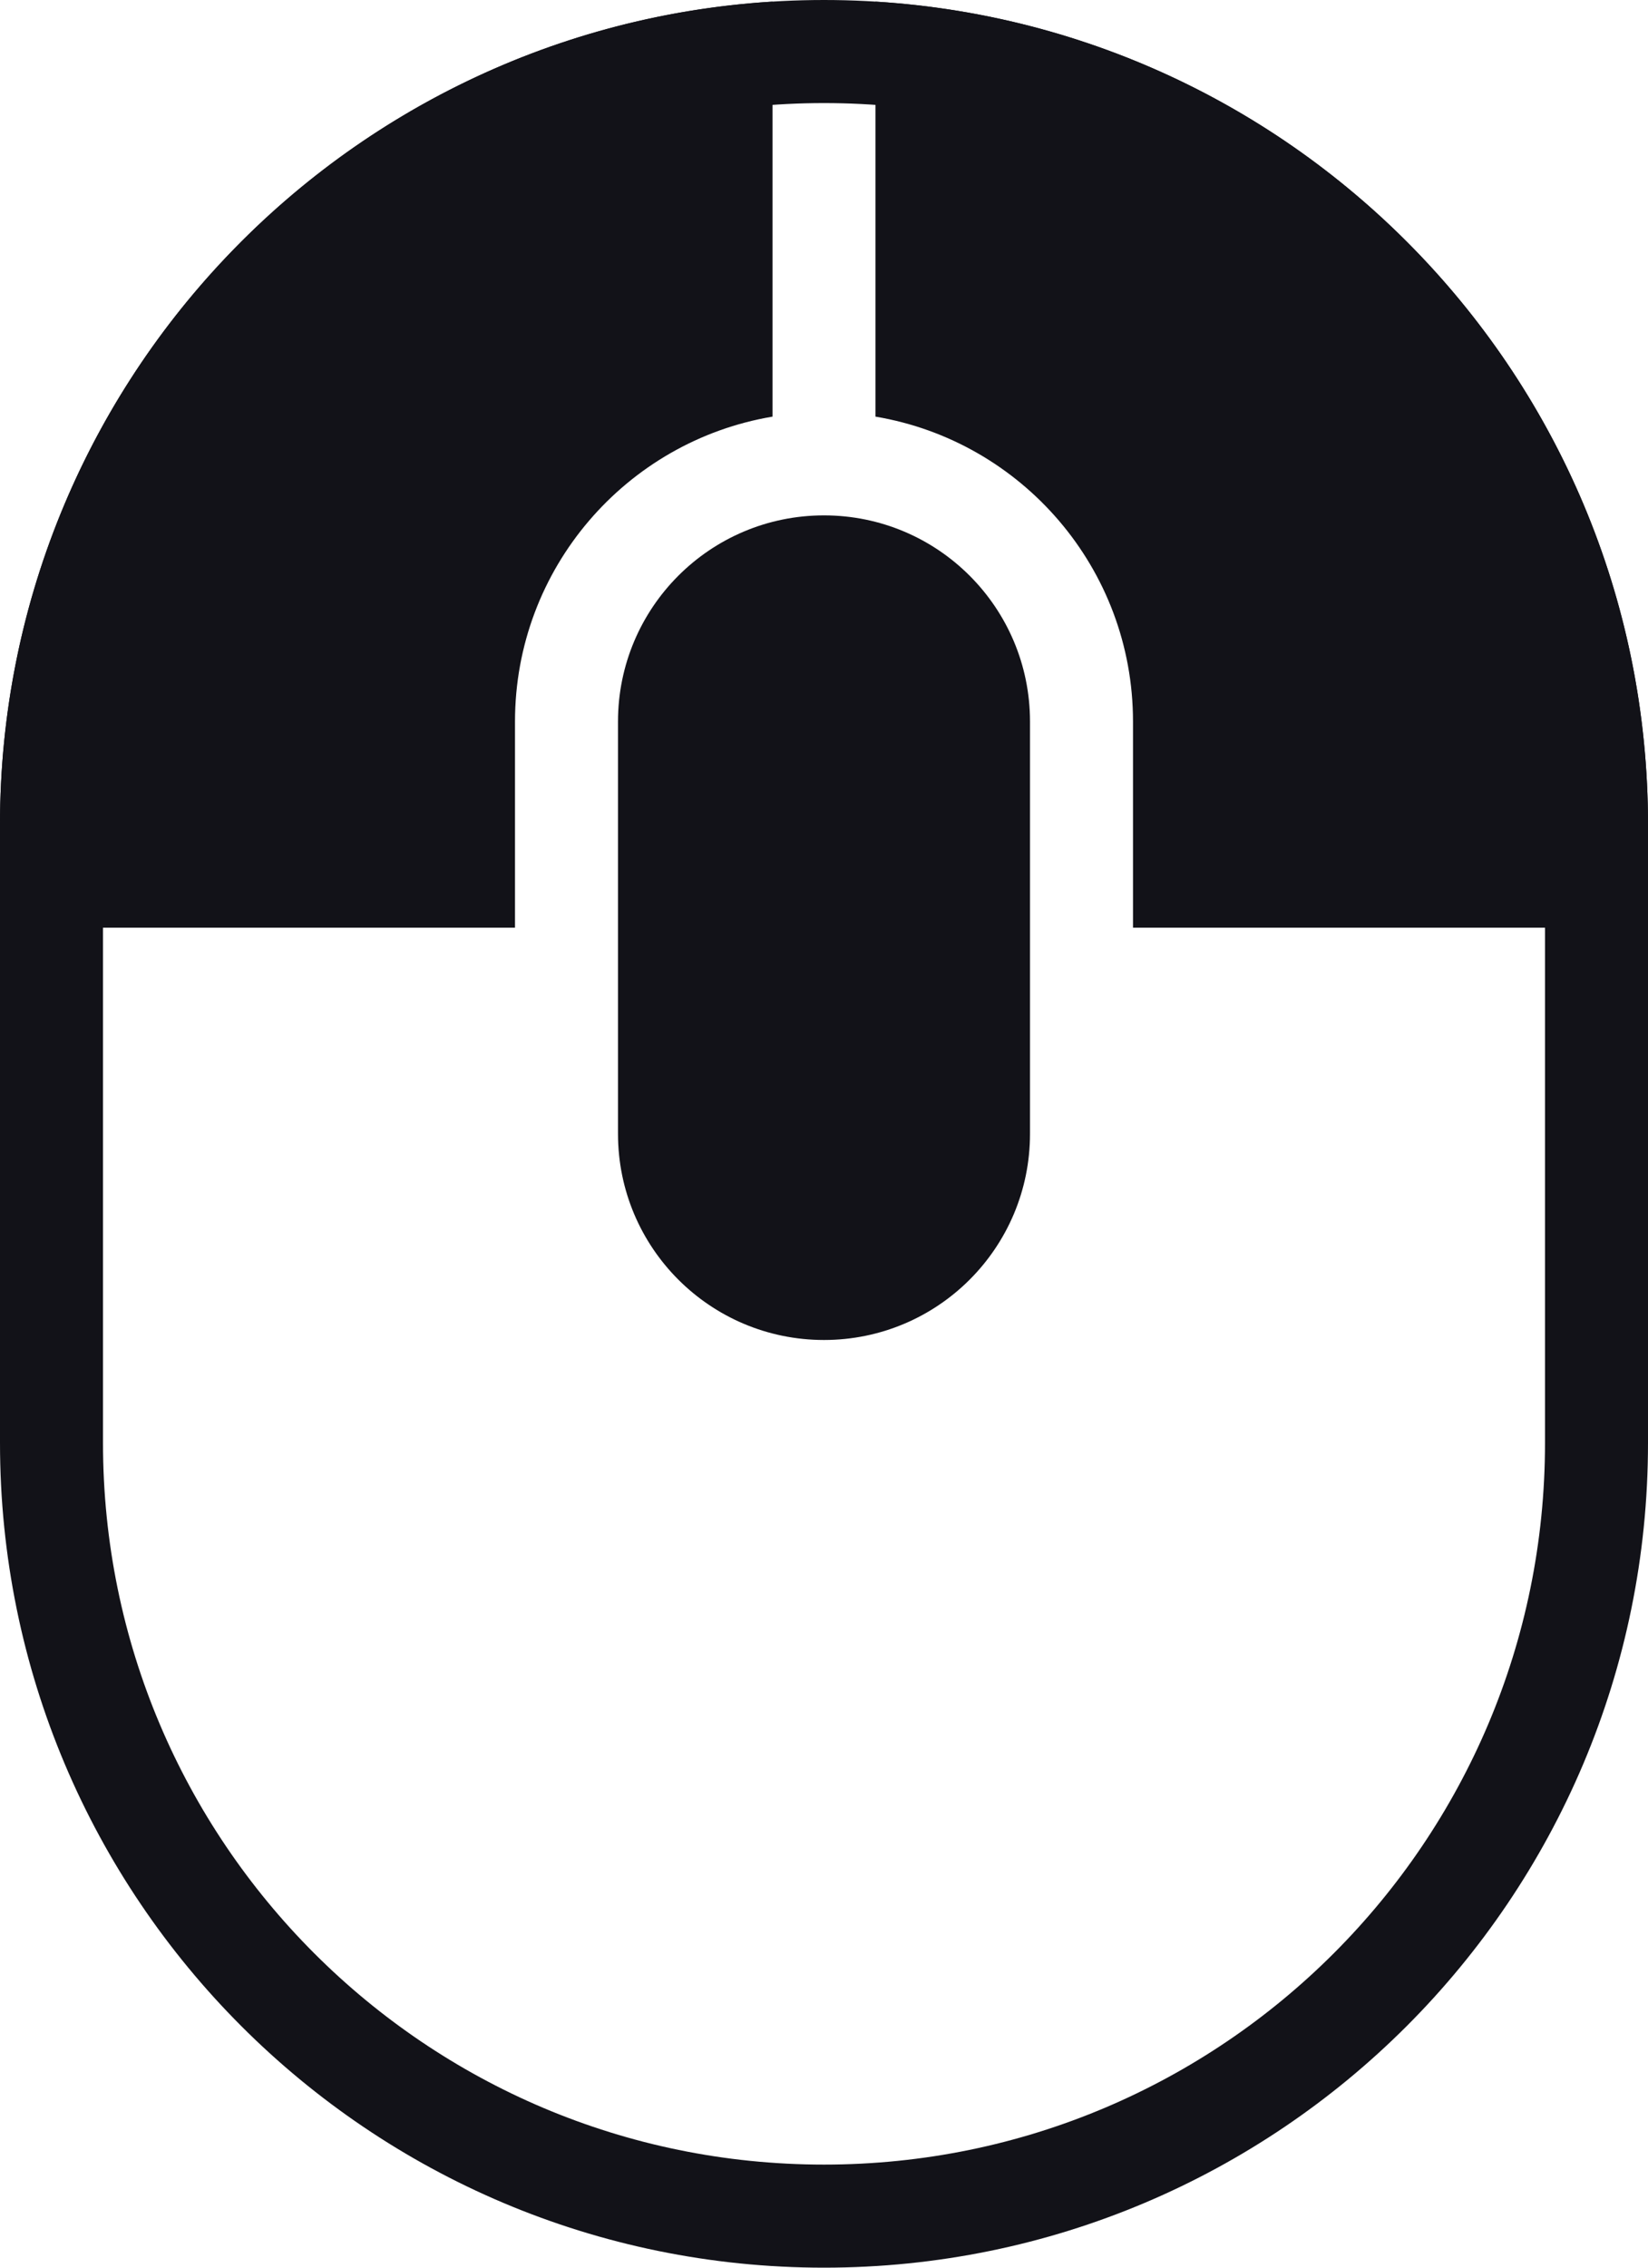
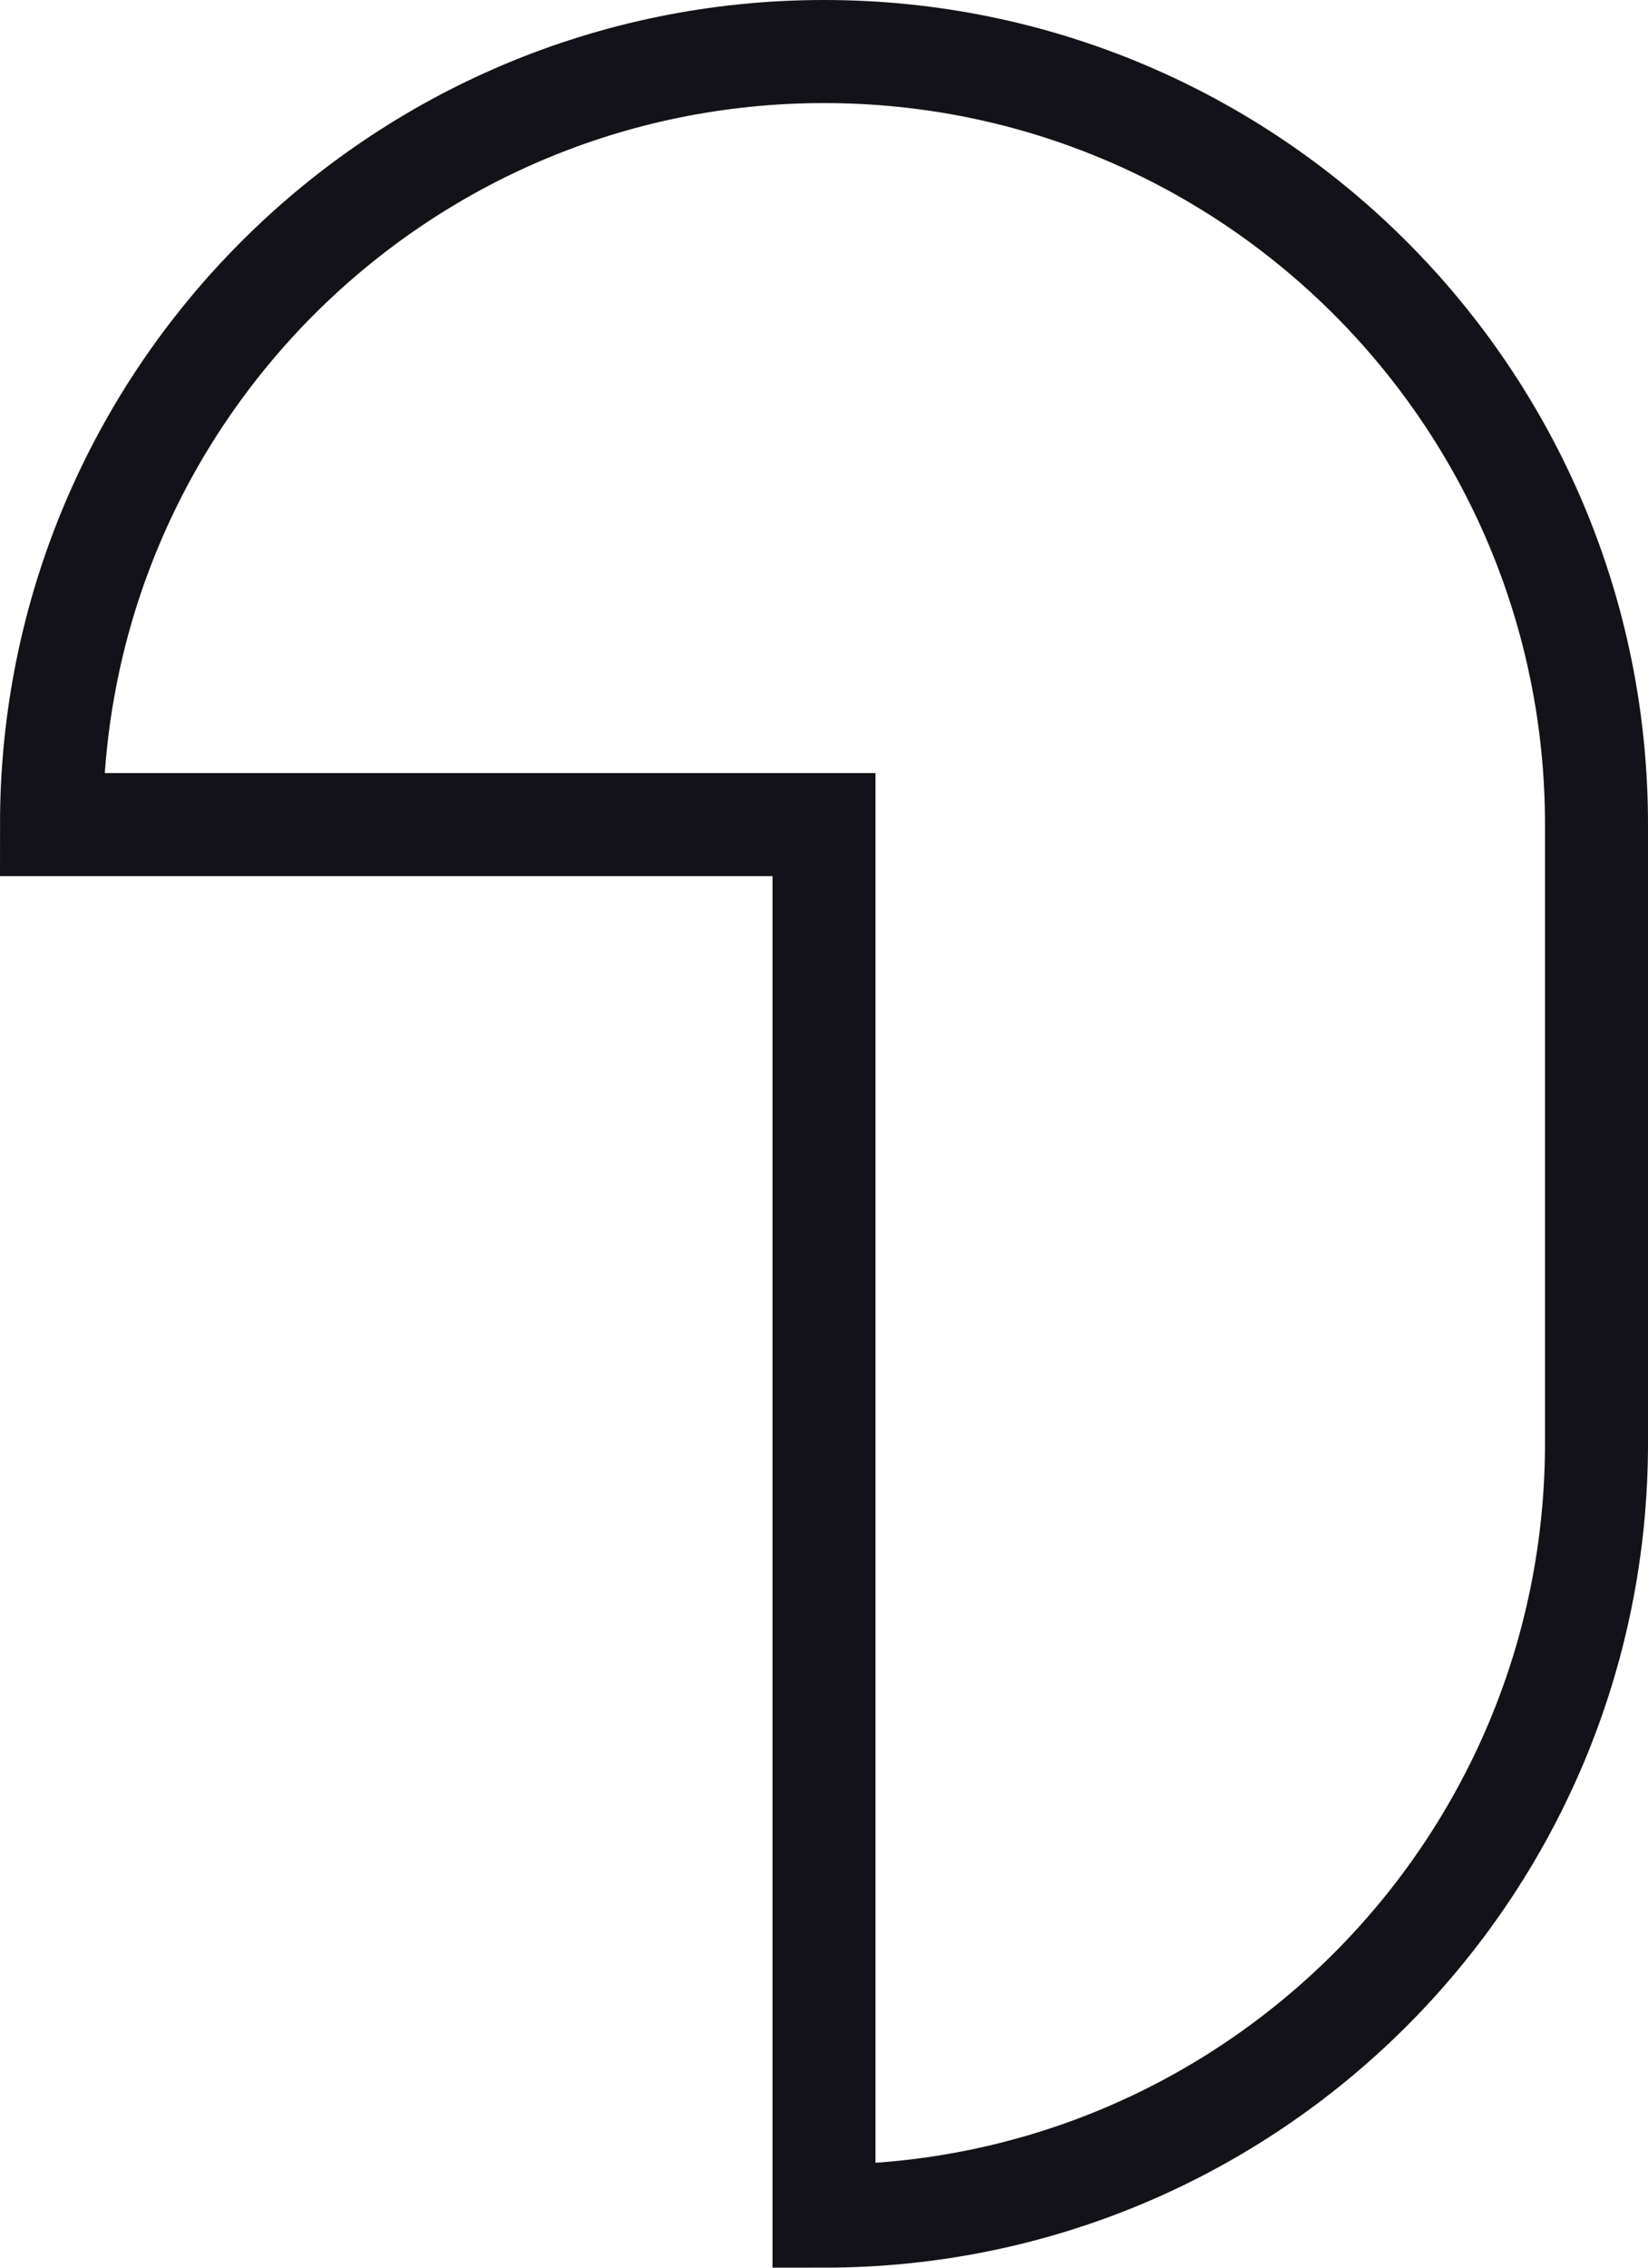
<svg xmlns="http://www.w3.org/2000/svg" width="16" height="22" viewBox="0 0 16 22" fill="none">
-   <path d="M0.5 8C0.5 3.858 3.858 0.5 8 0.5C12.142 0.5 15.5 3.858 15.5 8V14C15.5 18.142 12.142 21.5 8 21.5C3.858 21.5 0.5 18.142 0.5 14V8Z" stroke="#121218" />
-   <path d="M6 7C6 5.895 6.895 5 8 5C9.105 5 10 5.895 10 7V11C10 12.105 9.105 13 8 13C6.895 13 6 12.105 6 11V7Z" fill="#121218" />
-   <path fill-rule="evenodd" clip-rule="evenodd" d="M7.5 0.016C3.315 0.274 0 3.75 0 8V9H5V7C5 5.514 6.081 4.28 7.5 4.042V0.016ZM8.5 4.042C9.919 4.28 11 5.514 11 7V9H16V8C16 3.75 12.685 0.274 8.5 0.016V4.042Z" fill="#121218" />
+   <path d="M0.5 8C0.5 3.858 3.858 0.5 8 0.5C12.142 0.5 15.5 3.858 15.5 8V14C15.5 18.142 12.142 21.5 8 21.5V8Z" stroke="#121218" />
</svg>